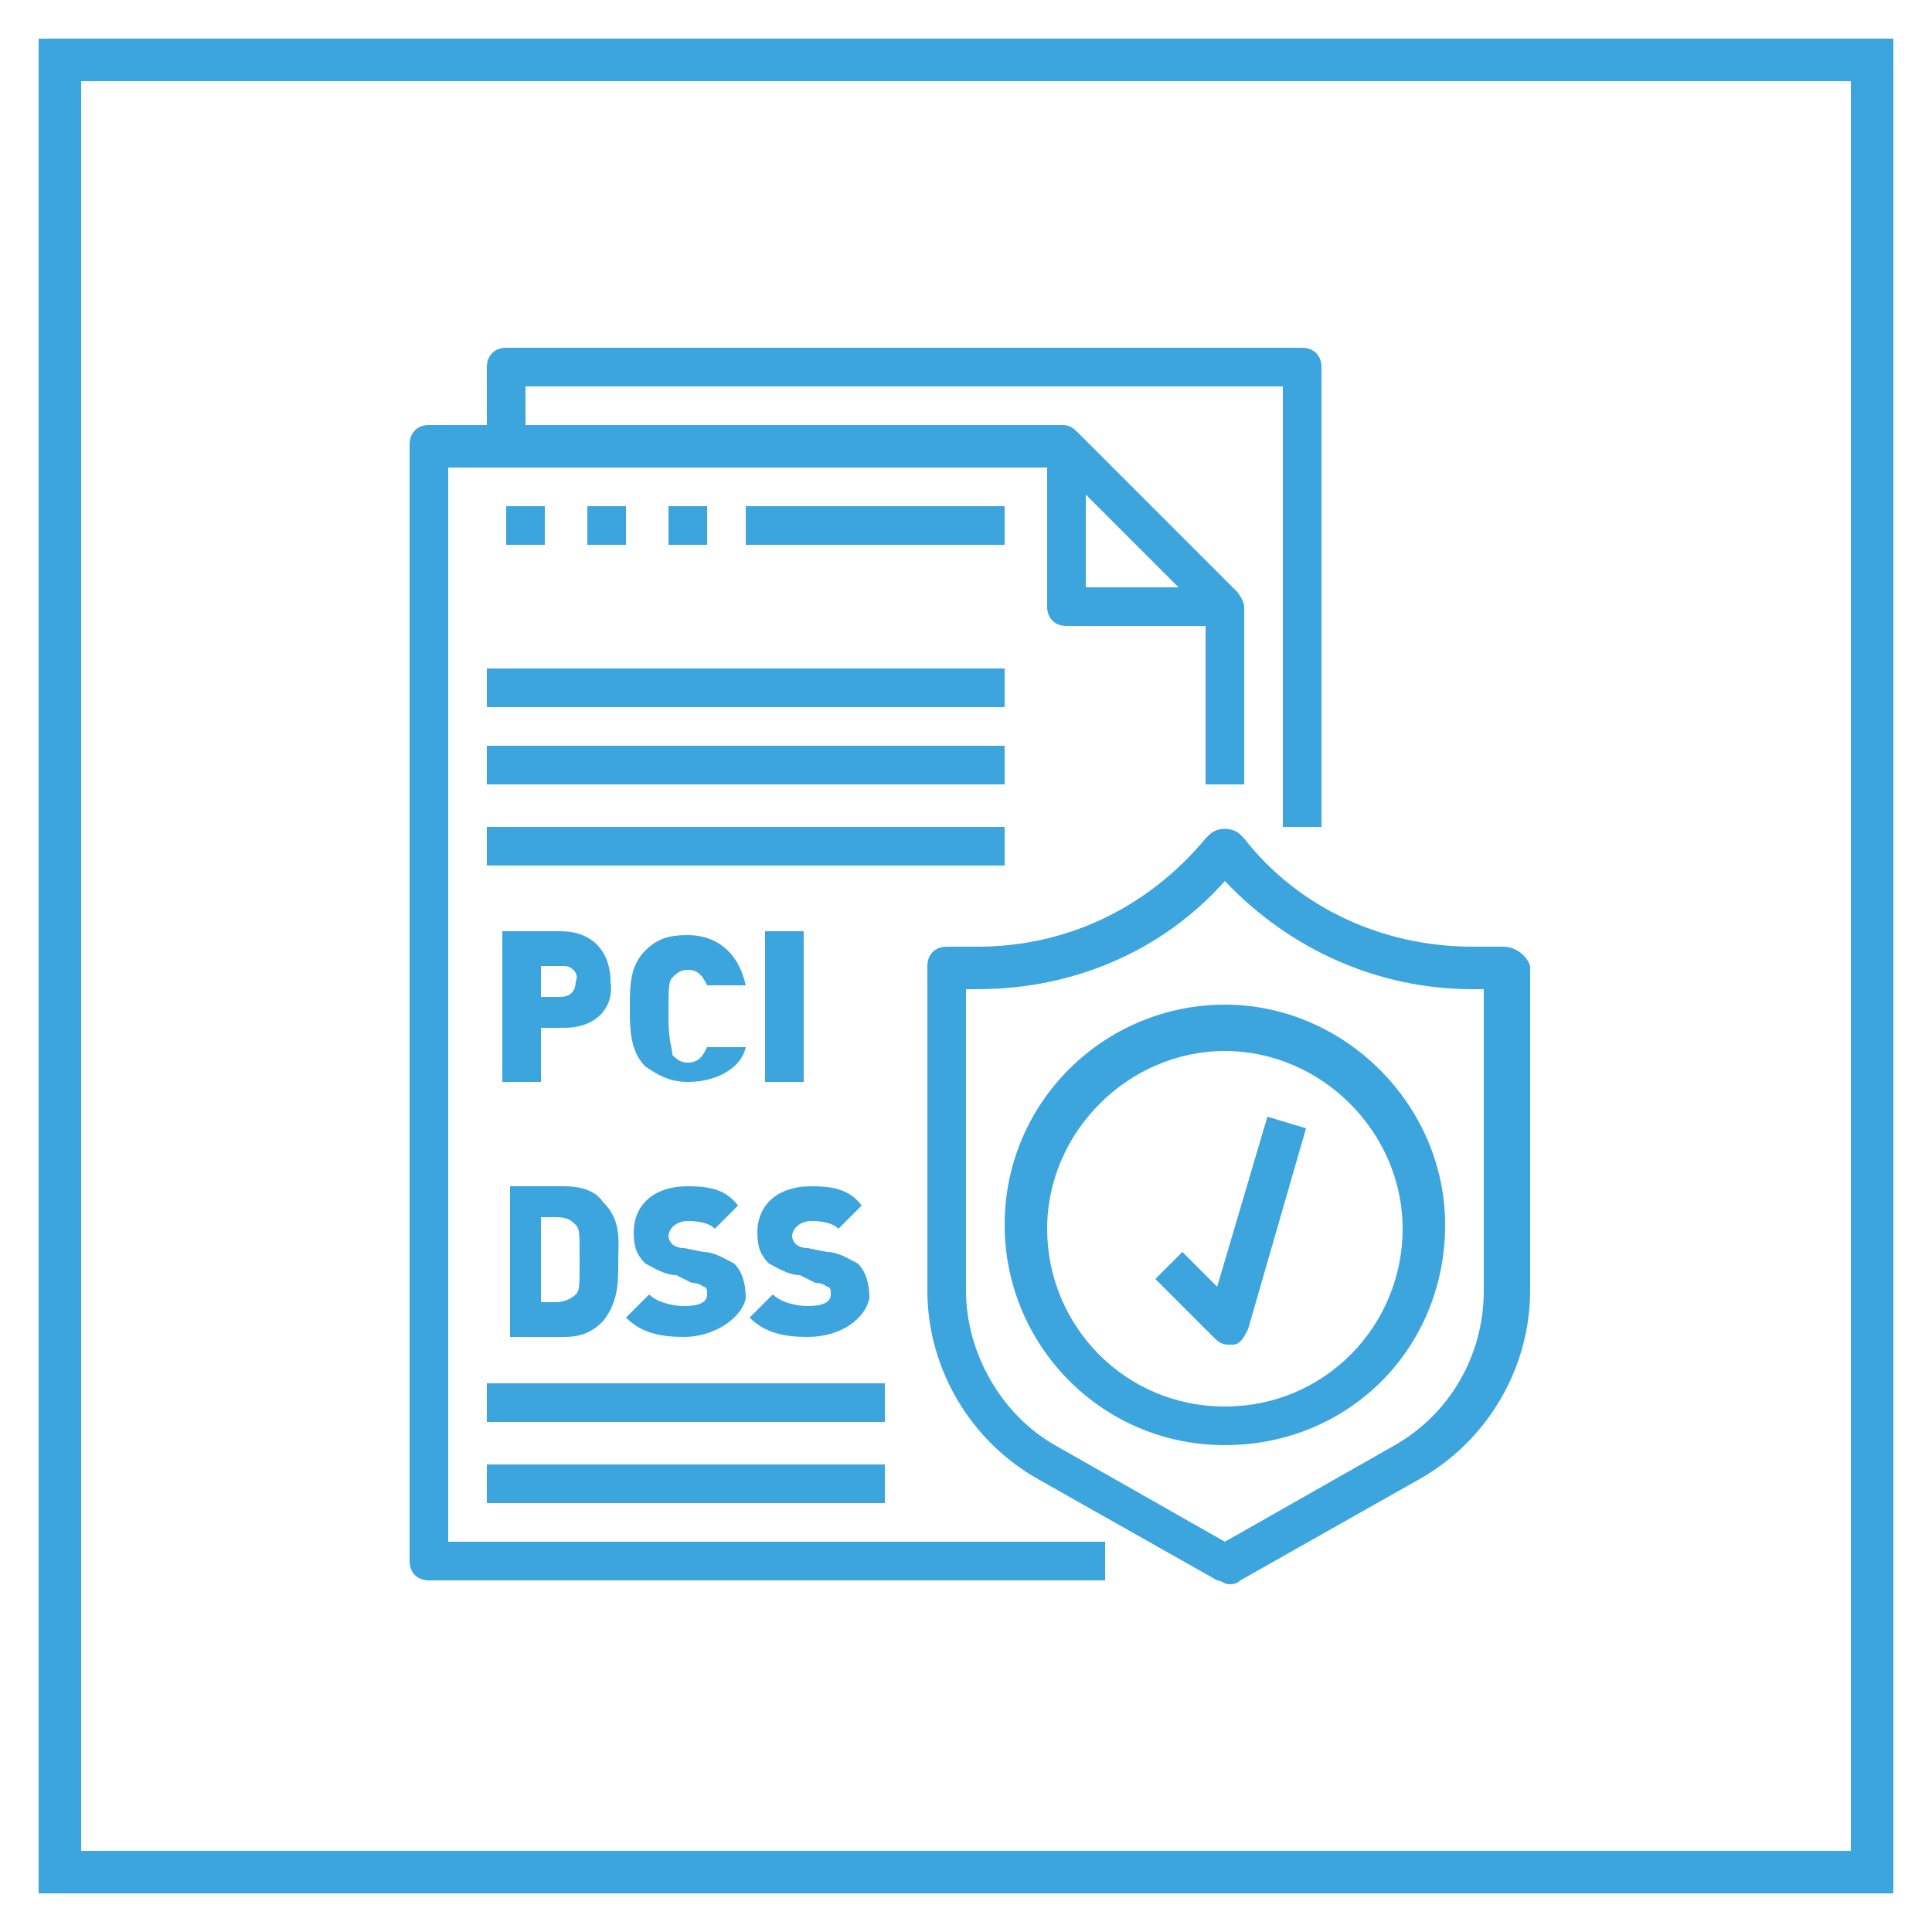
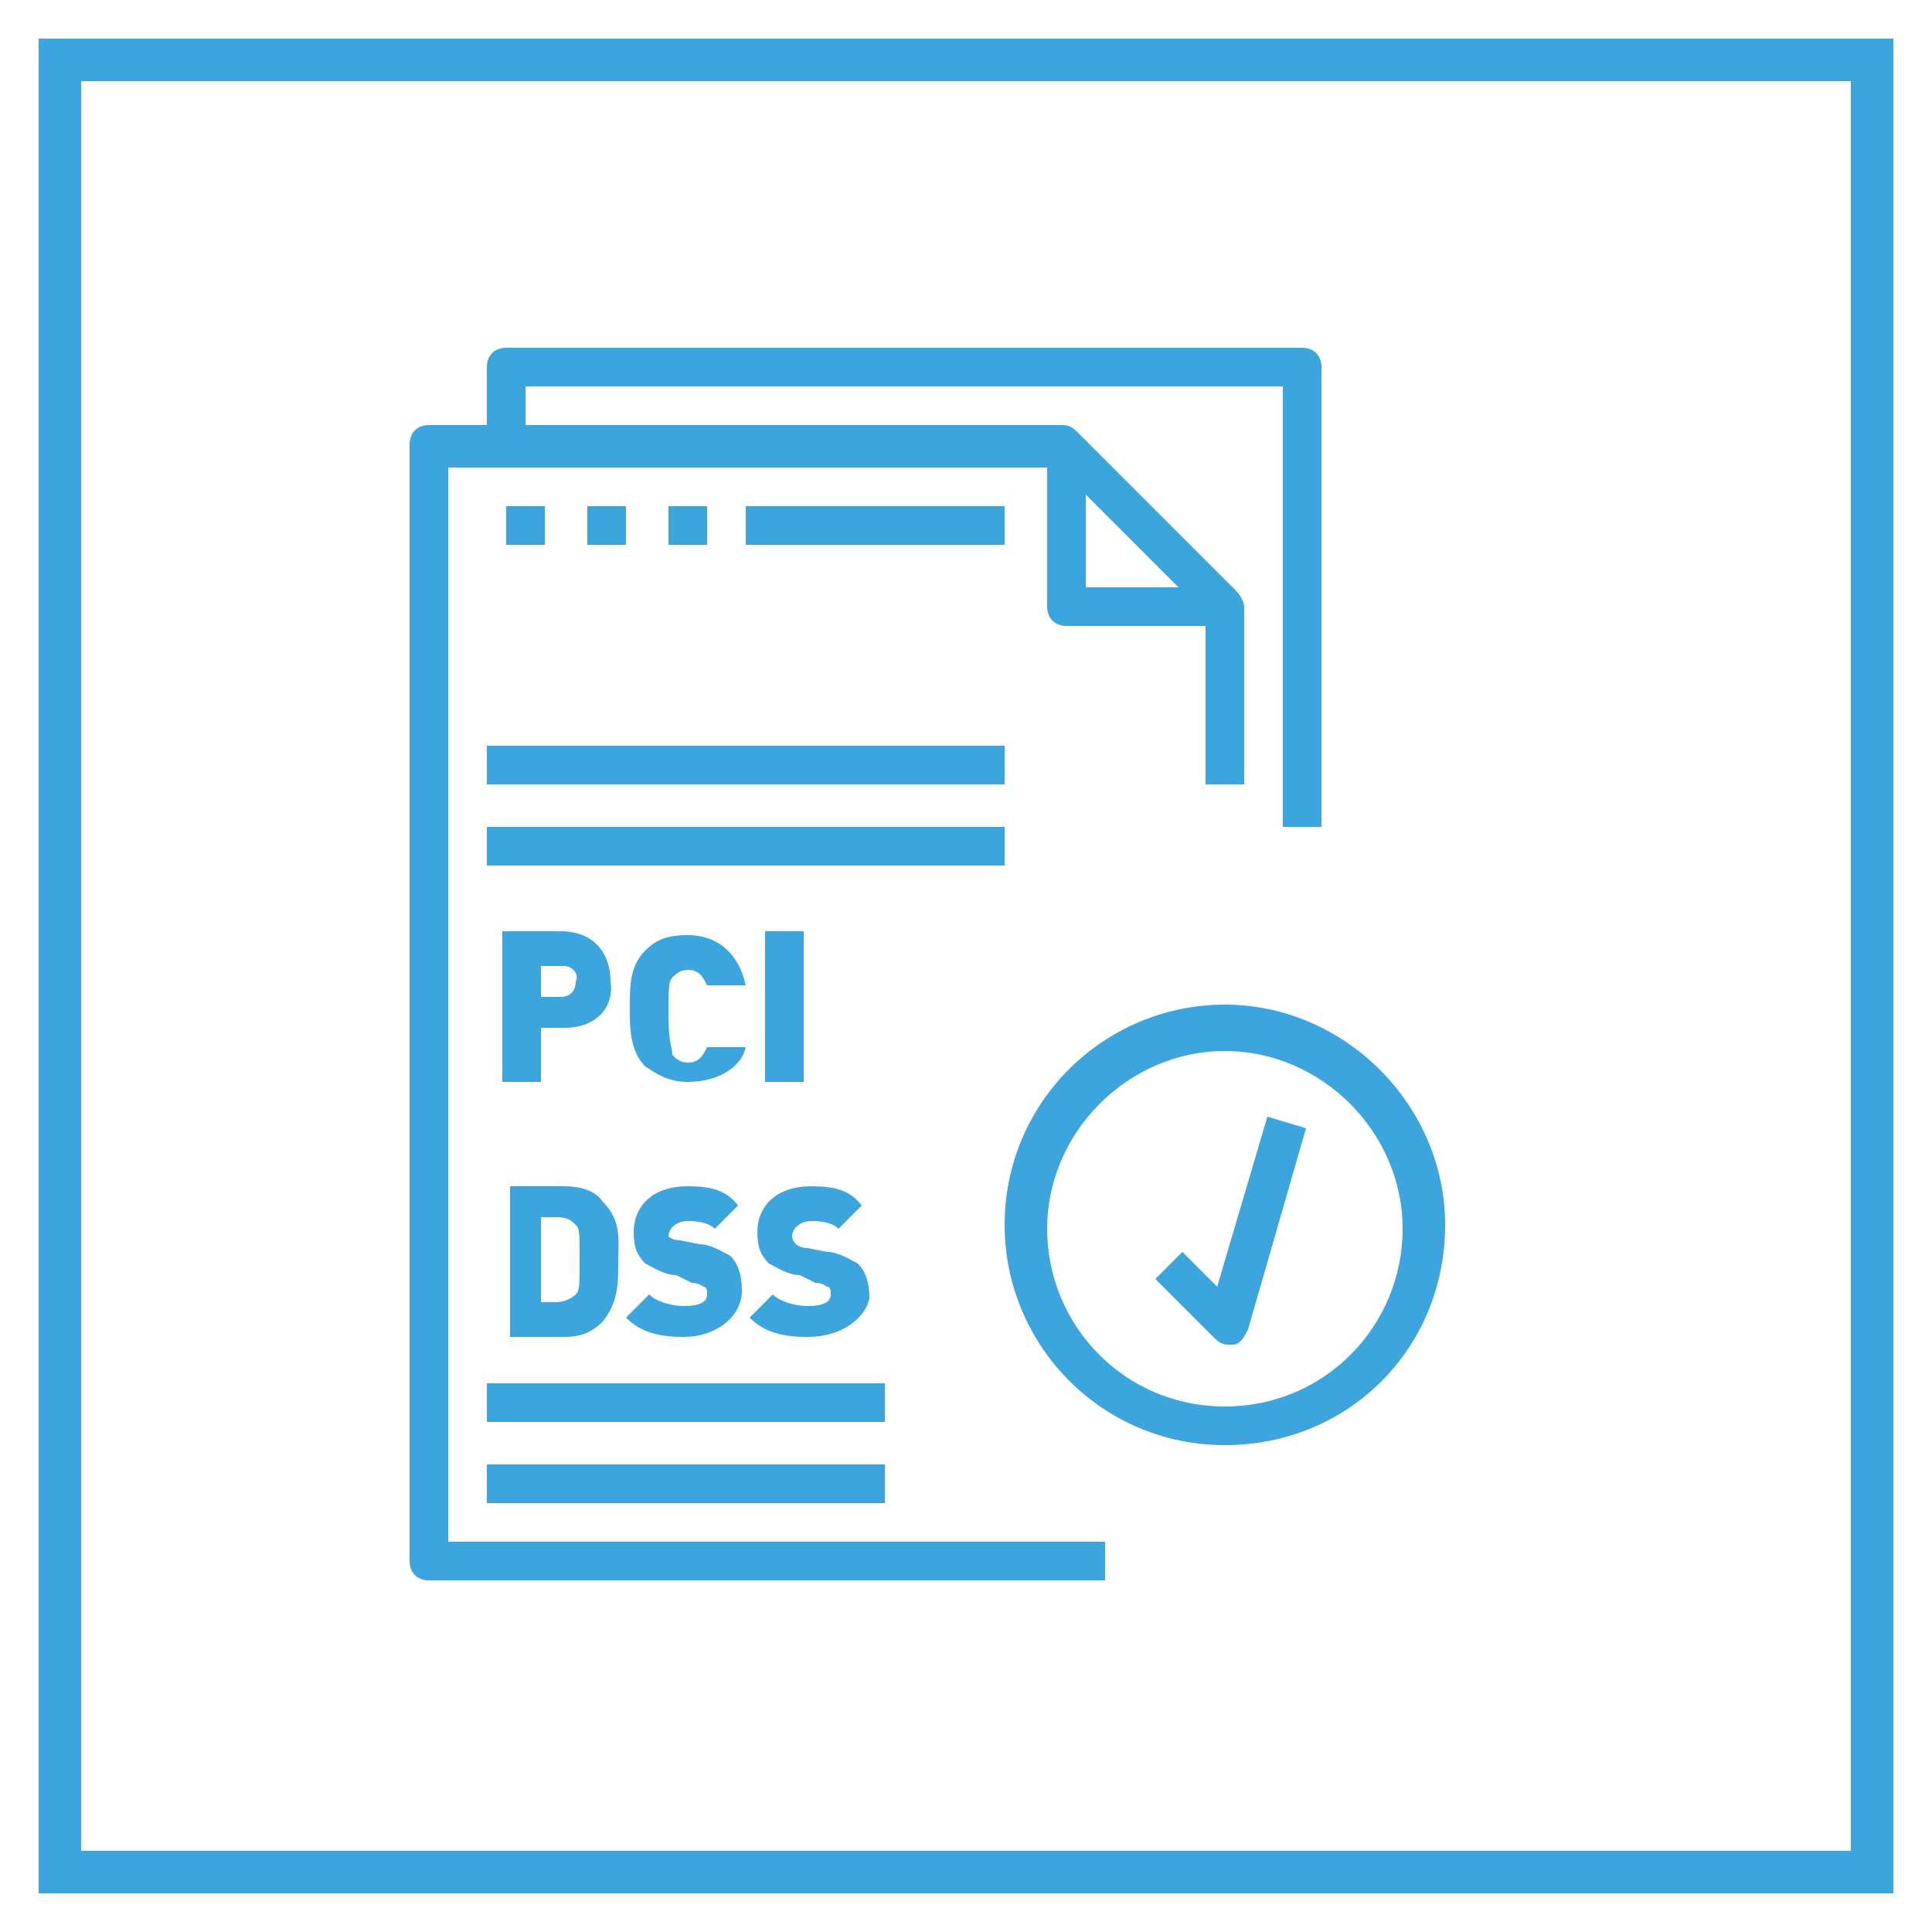
<svg xmlns="http://www.w3.org/2000/svg" version="1.1" id="Layer_1" x="0px" y="0px" width="50px" height="50px" viewBox="0 0 50 50" style="enable-background:new 0 0 50 50;" xml:space="preserve">
  <style type="text/css">
	.st0{fill:#3DA5DE;}
	.st1{fill:#3DA5DE;stroke:#3DA5DE;stroke-width:0.25;stroke-linejoin:round;stroke-miterlimit:10;}
	.st2{fill:#FFFFFF;stroke:#3DA5DE;stroke-width:1.199;stroke-miterlimit:10;}
	.st3{fill:none;stroke:#3DA5DE;stroke-width:1.199;stroke-miterlimit:10;}
	.st4{fill:#3FA3DB;}
</style>
  <g>
    <g>
      <path class="st0" d="M11.6,12.1h15.5v3.6c0,0.3,0.2,0.5,0.5,0.5h3.6v4.1h1v-4.6c0-0.1-0.1-0.3-0.2-0.4l-4.1-4.1    c-0.1-0.1-0.2-0.2-0.4-0.2H13.6v-1h19.6v11.4h1V9.5c0-0.3-0.2-0.5-0.5-0.5H13.1c-0.3,0-0.5,0.2-0.5,0.5v1.5h-1.5    c-0.3,0-0.5,0.2-0.5,0.5v28.9c0,0.3,0.2,0.5,0.5,0.5h17.5v-1h-17V12.1z M28.1,12.8l2.4,2.4h-2.4V12.8z M28.1,12.8" />
-       <path class="st0" d="M38.9,24.5h-0.8c-2.3,0-4.5-1-5.9-2.8l-0.1-0.1c-0.2-0.2-0.6-0.2-0.8,0l-0.1,0.1c-1.5,1.8-3.6,2.8-5.9,2.8    h-0.8c-0.3,0-0.5,0.2-0.5,0.5v8.4c0,2,1.1,3.9,2.9,4.9l4.6,2.6c0.1,0,0.2,0.1,0.3,0.1c0.1,0,0.2,0,0.3-0.1l4.6-2.6    c1.8-1,2.9-2.9,2.9-4.9V25C39.5,24.7,39.2,24.5,38.9,24.5L38.9,24.5z M38.4,33.4c0,1.7-0.9,3.2-2.3,4l-4.4,2.5l-4.4-2.5    c-1.4-0.8-2.3-2.4-2.3-4v-7.8h0.3c2.5,0,4.8-1,6.4-2.8c1.7,1.8,4,2.8,6.4,2.8h0.3V33.4z M38.4,33.4" />
      <path class="st0" d="M31.7,26c-3.1,0-5.7,2.5-5.7,5.7c0,3.1,2.5,5.7,5.7,5.7s5.7-2.5,5.7-5.7C37.4,28.6,34.8,26,31.7,26L31.7,26z     M31.7,36.4c-2.6,0-4.6-2.1-4.6-4.6s2.1-4.6,4.6-4.6s4.6,2.1,4.6,4.6S34.3,36.4,31.7,36.4L31.7,36.4z M31.7,36.4" />
      <path class="st0" d="M31.5,33.3l-0.9-0.9l-0.7,0.7l1.5,1.5c0.1,0.1,0.2,0.2,0.4,0.2c0,0,0.1,0,0.1,0c0.2,0,0.3-0.2,0.4-0.4    l1.5-5.2l-1-0.3L31.5,33.3z M31.5,33.3" />
-       <rect x="12.6" y="17.3" class="st0" width="13.4" height="1" />
      <rect x="12.6" y="19.3" class="st0" width="13.4" height="1" />
      <rect x="12.6" y="21.4" class="st0" width="13.4" height="1" />
      <rect x="12.6" y="35.8" class="st0" width="10.3" height="1" />
      <rect x="12.6" y="37.9" class="st0" width="10.3" height="1" />
      <rect x="13.1" y="13.1" class="st0" width="1" height="1" />
      <rect x="15.2" y="13.1" class="st0" width="1" height="1" />
      <rect x="17.3" y="13.1" class="st0" width="1" height="1" />
      <rect x="19.3" y="13.1" class="st0" width="6.7" height="1" />
      <g>
        <path class="st0" d="M14.6,26.6H14V28h-1v-3.9h1.5c0.9,0,1.3,0.6,1.3,1.3C15.9,26,15.5,26.6,14.6,26.6z M14.6,25H14v0.8h0.5     c0.3,0,0.4-0.2,0.4-0.4C15,25.2,14.8,25,14.6,25z" />
        <path class="st0" d="M17.8,28c-0.5,0-0.8-0.2-1.1-0.4c-0.4-0.4-0.4-1-0.4-1.5c0-0.6,0-1.1,0.4-1.5c0.3-0.3,0.6-0.4,1.1-0.4     c0.7,0,1.3,0.4,1.5,1.3h-1c-0.1-0.2-0.2-0.4-0.5-0.4c-0.2,0-0.3,0.1-0.4,0.2c-0.1,0.1-0.1,0.3-0.1,1c0,0.7,0.1,0.8,0.1,1     c0.1,0.1,0.2,0.2,0.4,0.2c0.3,0,0.4-0.2,0.5-0.4h1C19.2,27.6,18.6,28,17.8,28z" />
        <path class="st0" d="M19.8,28v-3.9h1V28H19.8z" />
        <path class="st0" d="M15.6,34.2c-0.3,0.3-0.6,0.4-1,0.4h-1.4v-3.9h1.4c0.4,0,0.8,0.1,1,0.4c0.5,0.5,0.4,1,0.4,1.6     C16,33.2,16,33.7,15.6,34.2z M14.9,31.7c-0.1-0.1-0.2-0.2-0.5-0.2H14v2.2h0.4c0.2,0,0.4-0.1,0.5-0.2c0.1-0.1,0.1-0.2,0.1-0.9     C15,31.9,15,31.8,14.9,31.7z" />
-         <path class="st0" d="M17.7,34.6c-0.6,0-1.1-0.1-1.5-0.5l0.6-0.6c0.2,0.2,0.6,0.3,0.9,0.3c0.4,0,0.6-0.1,0.6-0.3     c0-0.1,0-0.2-0.1-0.2c0,0-0.1-0.1-0.3-0.1L17.5,33c-0.3,0-0.6-0.2-0.8-0.3c-0.2-0.2-0.3-0.4-0.3-0.8c0-0.7,0.5-1.2,1.4-1.2     c0.6,0,1,0.1,1.3,0.5l-0.6,0.6c-0.2-0.2-0.6-0.2-0.7-0.2c-0.3,0-0.5,0.2-0.5,0.4c0,0,0,0.1,0.1,0.2c0,0,0.1,0.1,0.3,0.1l0.5,0.1     c0.3,0,0.6,0.2,0.8,0.3c0.2,0.2,0.3,0.5,0.3,0.9C19.2,34.1,18.5,34.6,17.7,34.6z" />
+         <path class="st0" d="M17.7,34.6c-0.6,0-1.1-0.1-1.5-0.5l0.6-0.6c0.2,0.2,0.6,0.3,0.9,0.3c0.4,0,0.6-0.1,0.6-0.3     c0-0.1,0-0.2-0.1-0.2c0,0-0.1-0.1-0.3-0.1L17.5,33c-0.3,0-0.6-0.2-0.8-0.3c-0.2-0.2-0.3-0.4-0.3-0.8c0-0.7,0.5-1.2,1.4-1.2     c0.6,0,1,0.1,1.3,0.5l-0.6,0.6c-0.2-0.2-0.6-0.2-0.7-0.2c-0.3,0-0.5,0.2-0.5,0.4c0,0,0.1,0.1,0.3,0.1l0.5,0.1     c0.3,0,0.6,0.2,0.8,0.3c0.2,0.2,0.3,0.5,0.3,0.9C19.2,34.1,18.5,34.6,17.7,34.6z" />
        <path class="st0" d="M20.9,34.6c-0.6,0-1.1-0.1-1.5-0.5l0.6-0.6c0.2,0.2,0.6,0.3,0.9,0.3c0.4,0,0.6-0.1,0.6-0.3     c0-0.1,0-0.2-0.1-0.2c0,0-0.1-0.1-0.3-0.1L20.7,33c-0.3,0-0.6-0.2-0.8-0.3c-0.2-0.2-0.3-0.4-0.3-0.8c0-0.7,0.5-1.2,1.4-1.2     c0.6,0,1,0.1,1.3,0.5l-0.6,0.6c-0.2-0.2-0.6-0.2-0.7-0.2c-0.3,0-0.5,0.2-0.5,0.4c0,0,0,0.1,0.1,0.2c0,0,0.1,0.1,0.3,0.1l0.5,0.1     c0.3,0,0.6,0.2,0.8,0.3c0.2,0.2,0.3,0.5,0.3,0.9C22.4,34.1,21.8,34.6,20.9,34.6z" />
      </g>
    </g>
  </g>
  <path class="st0" d="M49,49H1V1h48V49z M2.1,47.9h45.8V2.1H2.1V47.9z" />
</svg>